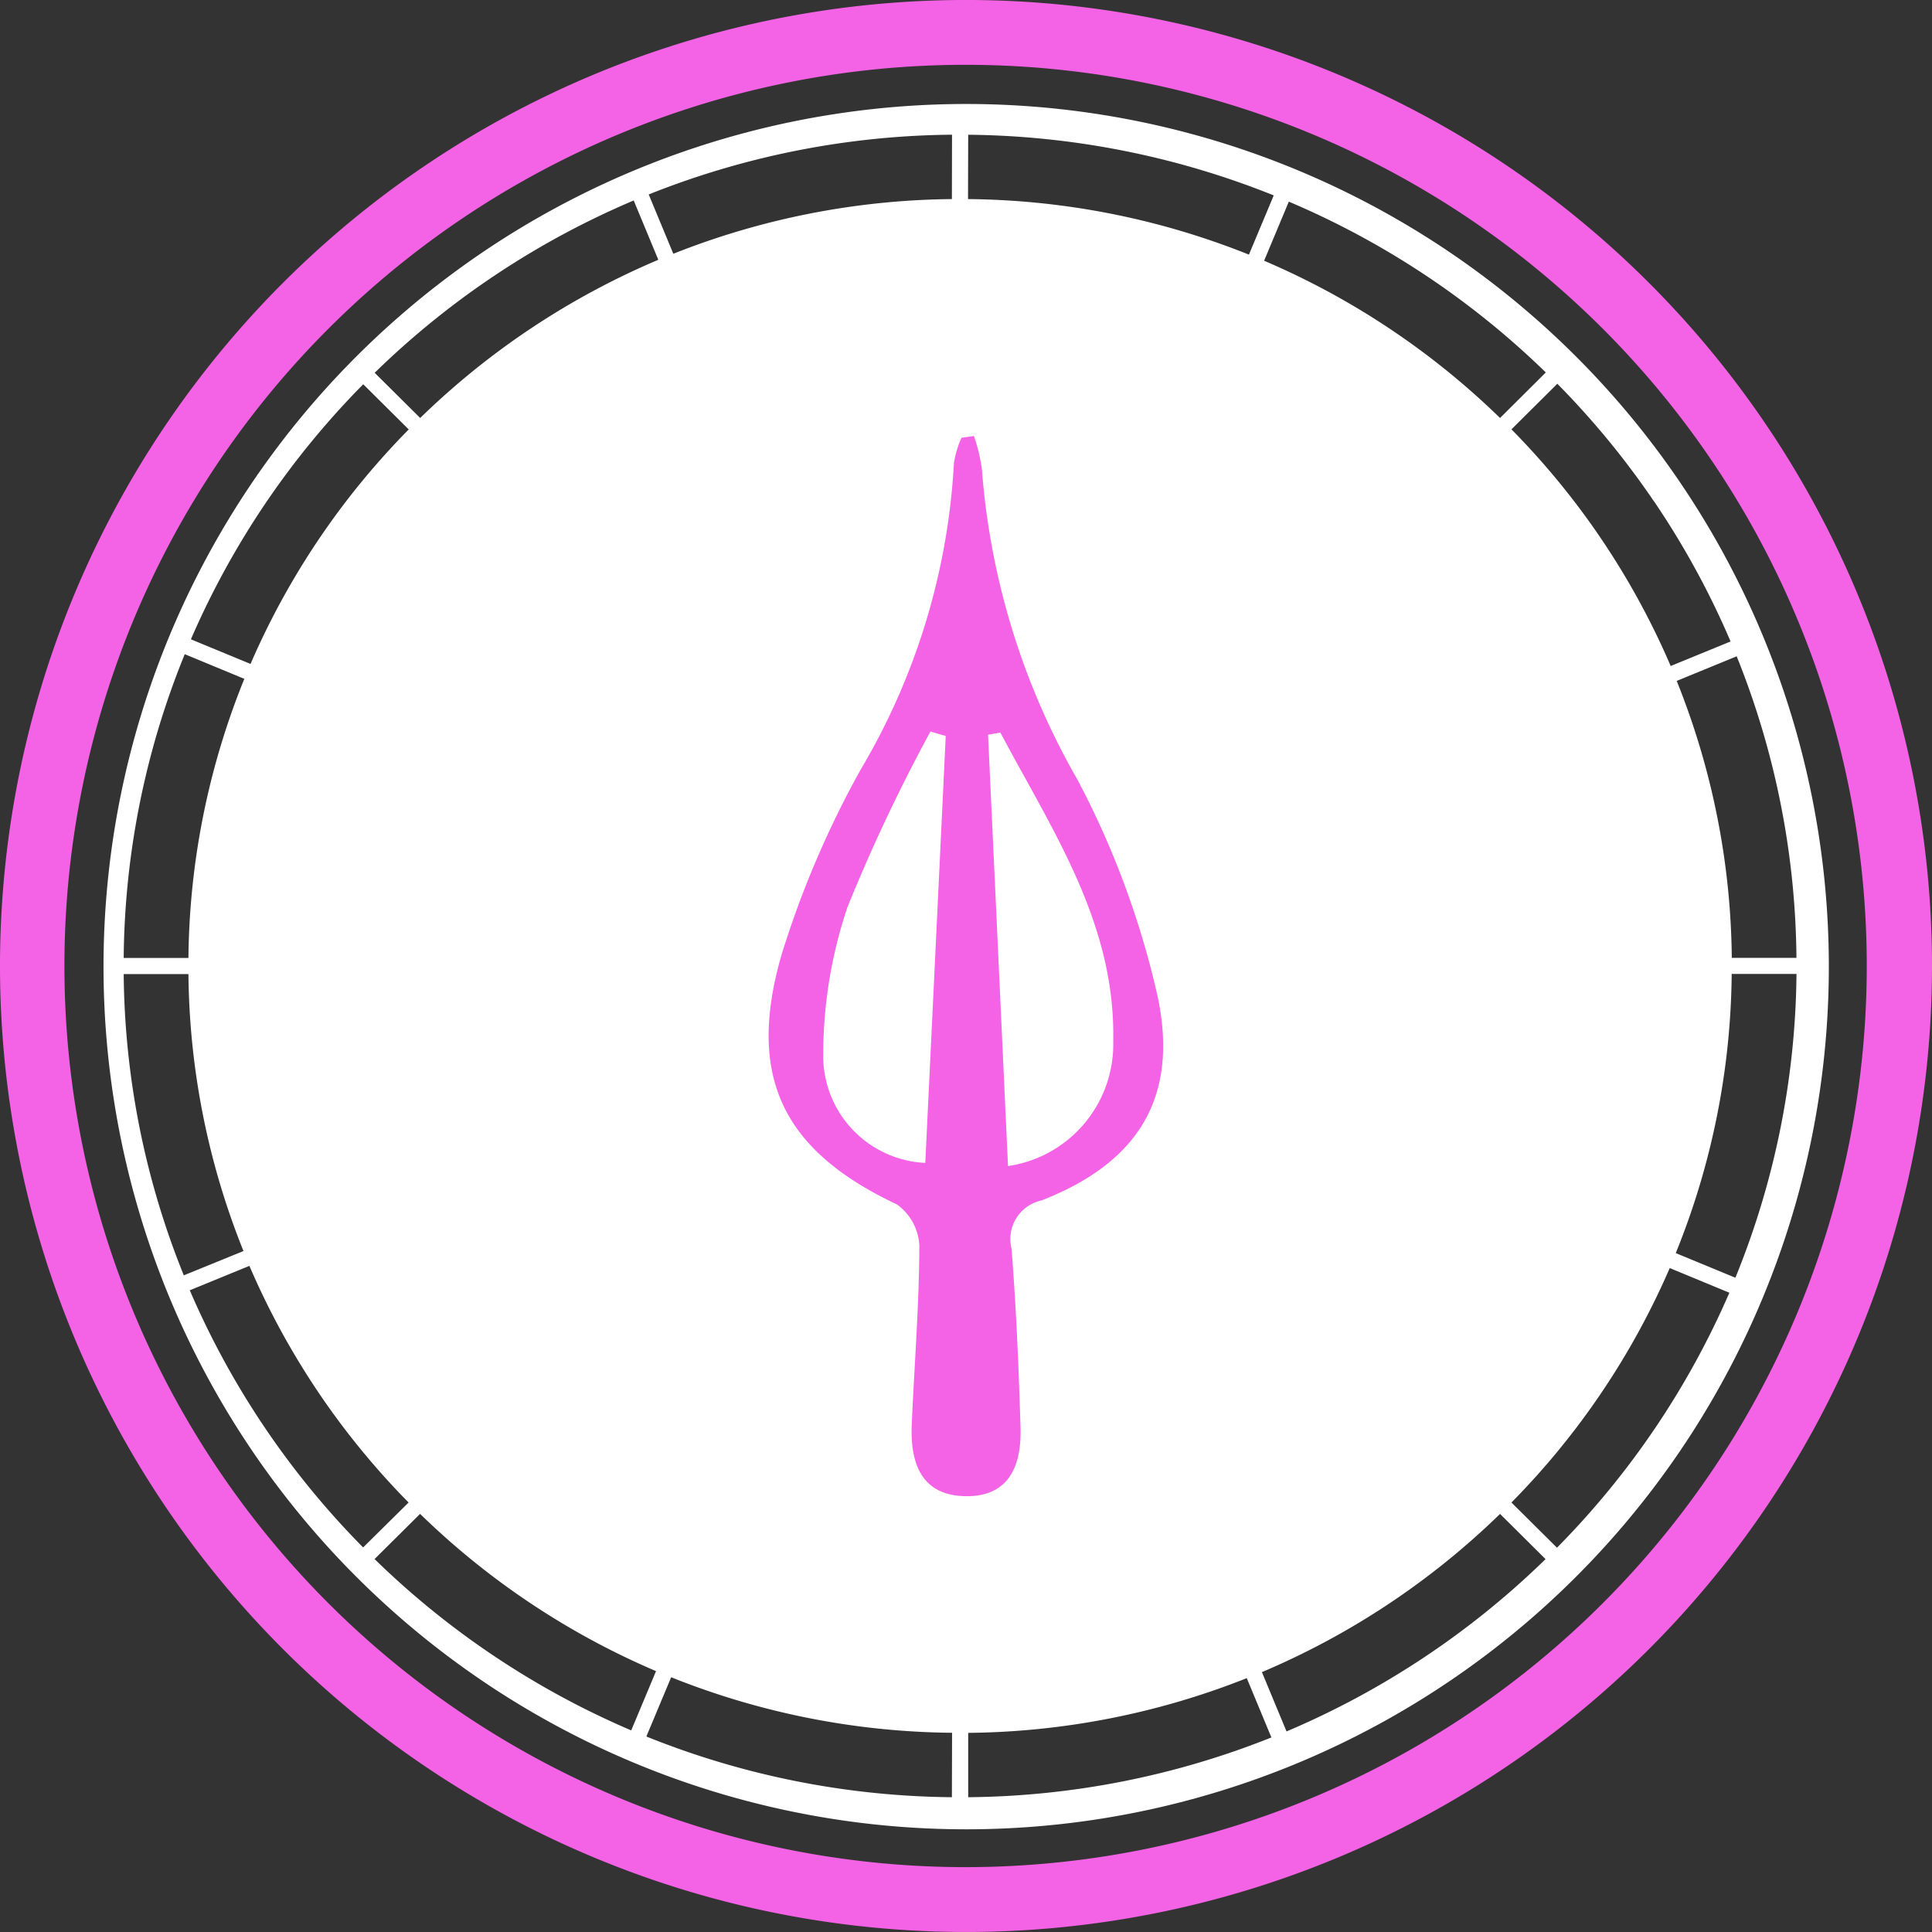
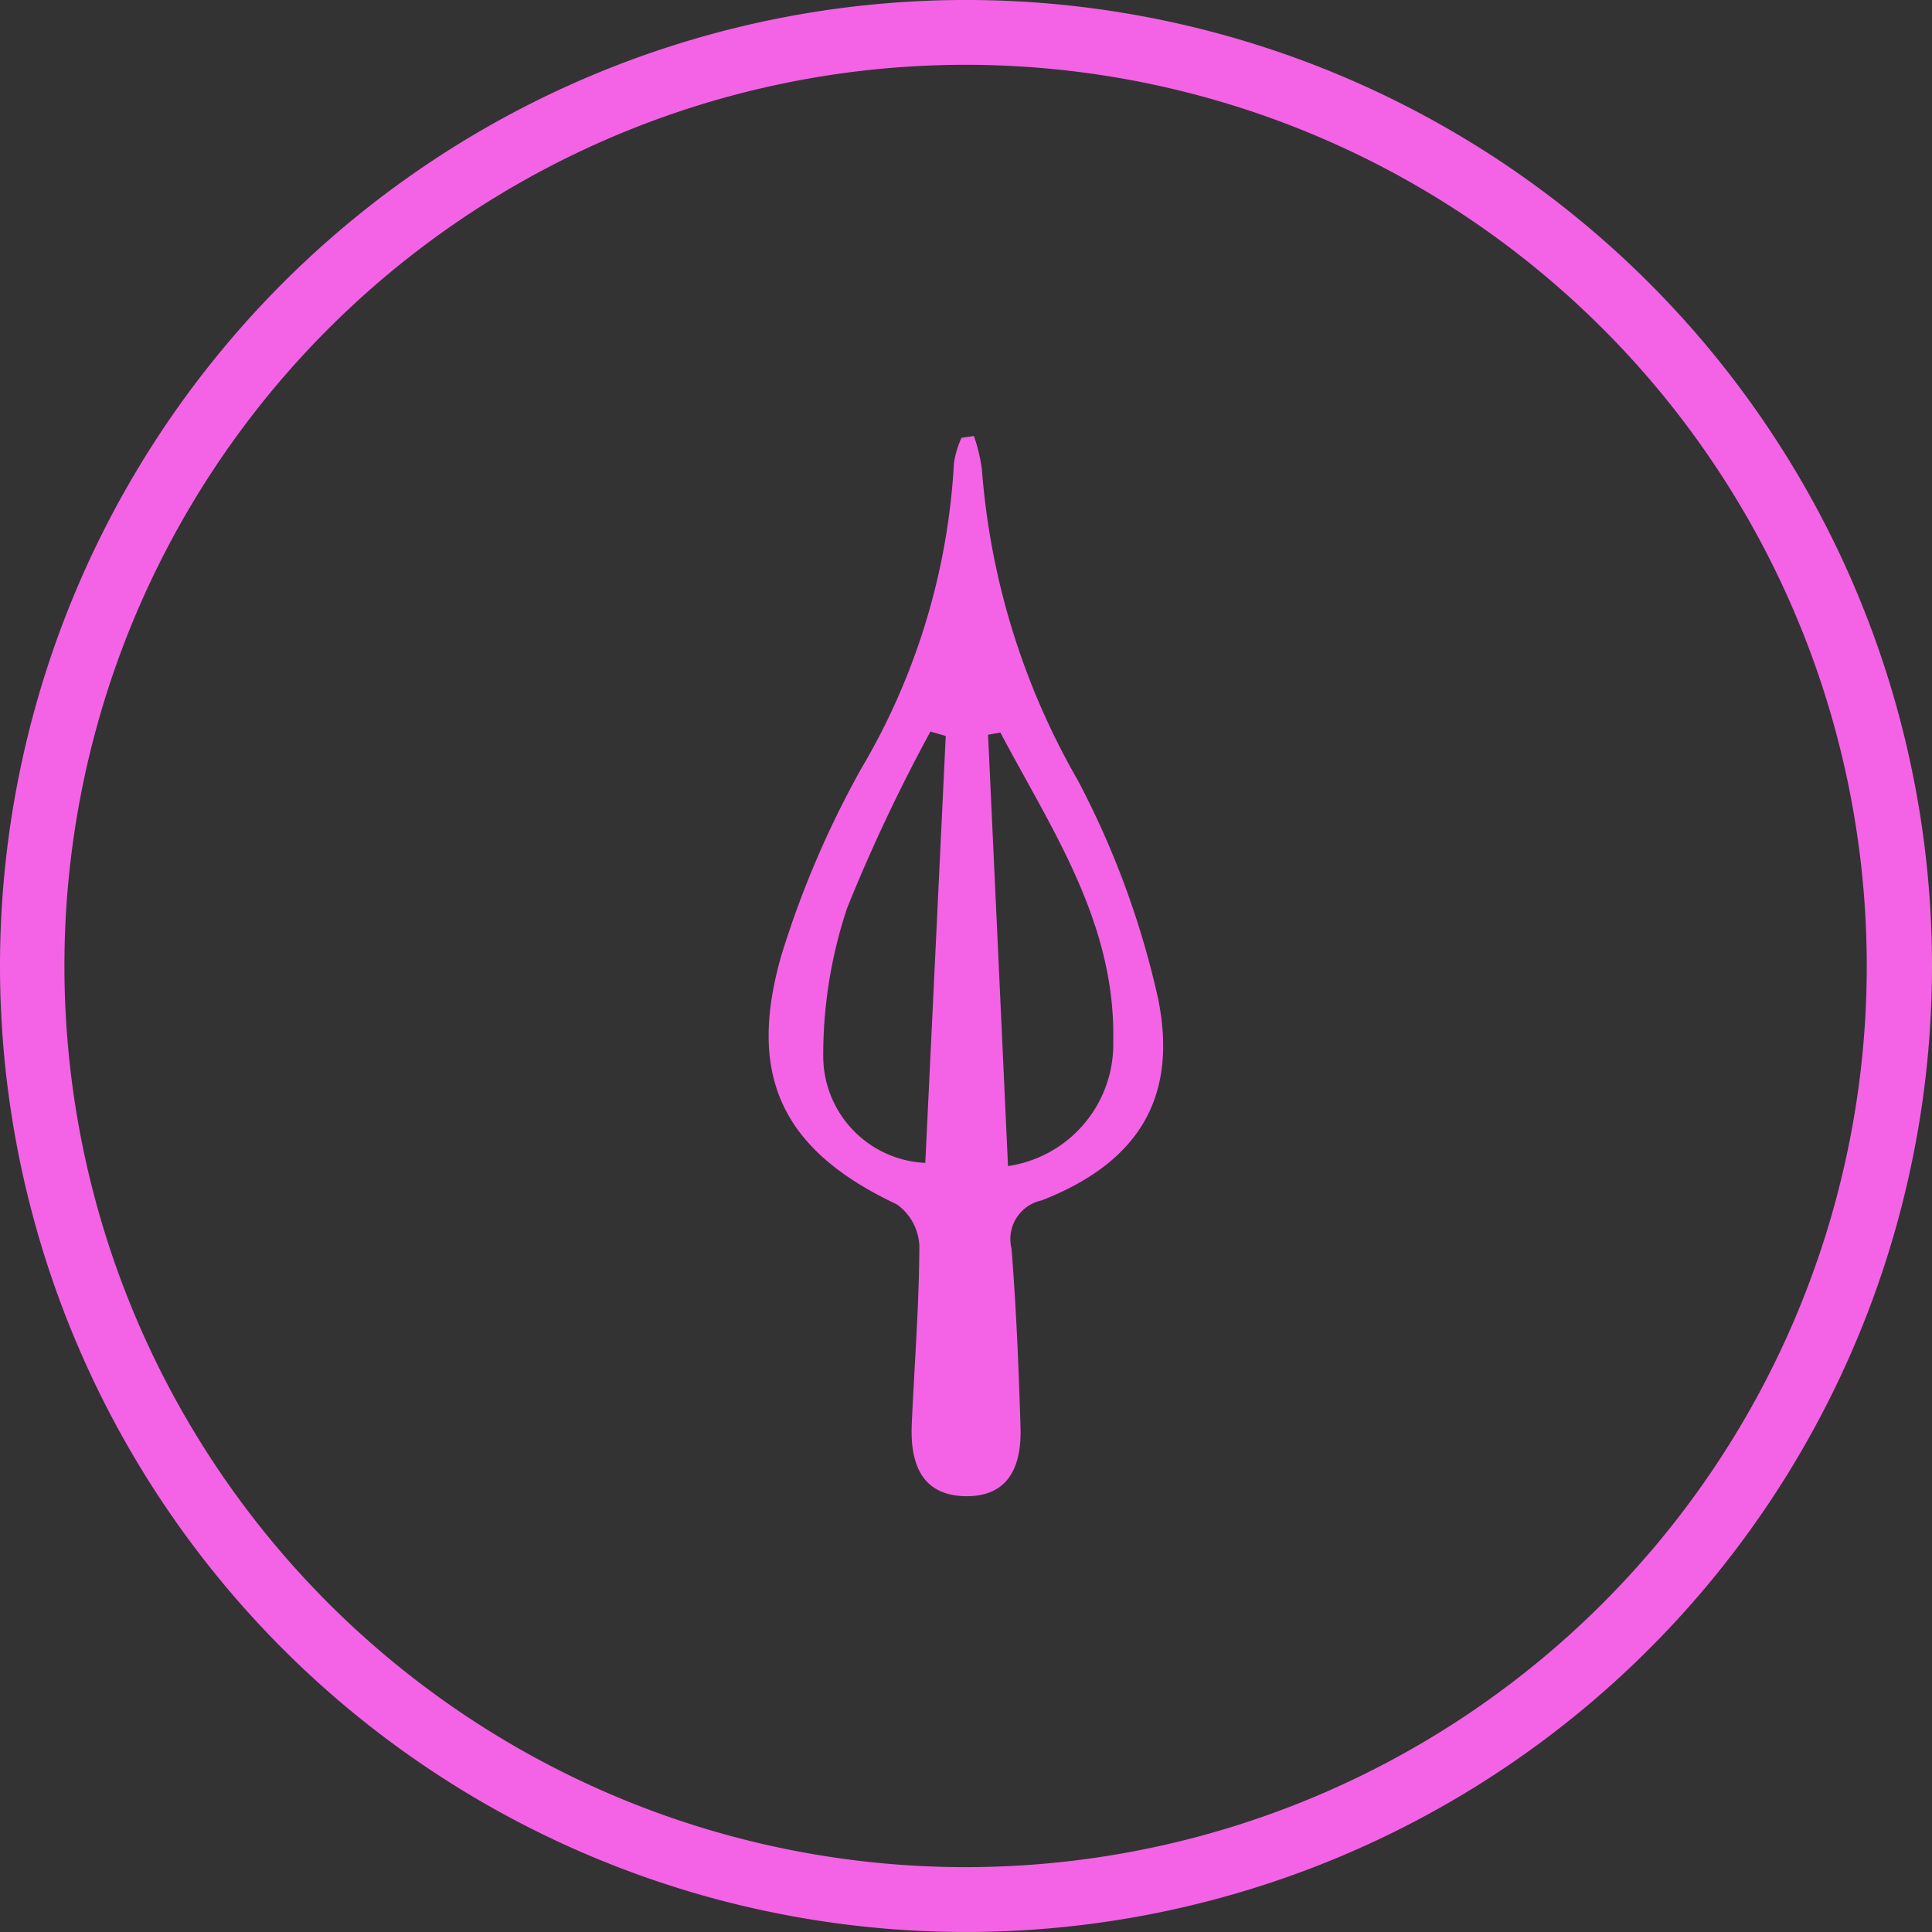
<svg xmlns="http://www.w3.org/2000/svg" id="Group_6175" data-name="Group 6175" width="43" height="43" viewBox="0 0 43 43">
  <rect x="0" y="0" width="43" height="43" fill="#333333" stroke="none" />
  <g id="Group_6174" data-name="Group 6174" transform="translate(0)">
-     <path id="Path_2457" data-name="Path 2457" d="M298.346,49.034a19.2,19.2,0,1,0,3.3,10.75A19.2,19.2,0,0,0,298.346,49.034Zm-23.3-6.29.548,1.32a17.2,17.2,0,0,0-5.3,3.521l-1.013-1.006a18.681,18.681,0,0,1,5.765-3.835Zm-6.02,4.09,1.013,1.006a17.082,17.082,0,0,0-3.521,5.219l-1.327-.548a18.54,18.54,0,0,1,3.836-5.677Zm-3.972,6.008,1.326.549a16.917,16.917,0,0,0-1.244,6.212h-1.441a18.286,18.286,0,0,1,1.36-6.763Zm-1.359,7.12h1.441a16.916,16.916,0,0,0,1.225,6.164l-1.328.541a18.286,18.286,0,0,1-1.338-6.707ZM265.165,67l1.328-.544a17.086,17.086,0,0,0,3.543,5.267l-1.012,1A18.554,18.554,0,0,1,265.166,67Zm4.113,5.982,1.014-1.006a17.2,17.2,0,0,0,5.251,3.5l-.552,1.319a18.715,18.715,0,0,1-5.713-3.814Zm12.85,5.3a18.615,18.615,0,0,1-6.8-1.351l.552-1.319a17.208,17.208,0,0,0,6.252,1.236Zm0-35.569a17.206,17.206,0,0,0-6.2,1.217l-.548-1.32a18.615,18.615,0,0,1,6.751-1.33Zm18.8,16.888h-1.442a16.913,16.913,0,0,0-1.226-6.164l1.335-.548A18.357,18.357,0,0,1,300.925,59.6Zm-3.177-10.167a18.467,18.467,0,0,1,1.708,3.125l-1.333.546a17.075,17.075,0,0,0-3.544-5.267l1.021-1.015a18.592,18.592,0,0,1,2.147,2.612Zm-2.406-2.861-1.017,1.012a17.2,17.2,0,0,0-5.251-3.5l.55-1.315a18.613,18.613,0,0,1,5.718,3.8Zm-12.854-5.292a18.693,18.693,0,0,1,6.8,1.35l-.552,1.318a17.207,17.207,0,0,0-6.252-1.236Zm0,37V76.85a17.223,17.223,0,0,0,6.2-1.218l.548,1.32A18.614,18.614,0,0,1,282.489,78.282Zm7.085-1.463-.548-1.32a17.209,17.209,0,0,0,5.3-3.521l1.013,1.006a18.7,18.7,0,0,1-5.765,3.835Zm6.02-4.088-1.014-1.007a17.093,17.093,0,0,0,3.523-5.218l1.327.549a18.568,18.568,0,0,1-3.837,5.675Zm3.97-6.01-1.327-.548a16.908,16.908,0,0,0,1.245-6.213h1.442a18.329,18.329,0,0,1-1.36,6.761Z" transform="translate(-260.942 -38.282)" fill="#fff" />
    <path id="Path_2458" data-name="Path 2458" d="M279.244,35.176a21.5,21.5,0,1,0,21.632,21.5A21.5,21.5,0,0,0,279.244,35.176Zm0,41.556a20.057,20.057,0,1,1,20.18-20.057,20.057,20.057,0,0,1-20.18,20.057Z" transform="translate(-257.876 -35.176)" fill="#f463e5" />
  </g>
  <path id="Path_47551" data-name="Path 47551" d="M280.046,3.515a3.707,3.707,0,0,1,.178.743,16.34,16.34,0,0,0,2.133,6.917,19.44,19.44,0,0,1,1.787,4.854c.459,2.25-.477,3.674-2.593,4.5a.878.878,0,0,0-.668,1.07c.105,1.32.16,2.645.2,3.969.035,1.049-.395,1.56-1.233,1.543s-1.233-.549-1.187-1.6c.058-1.324.164-2.647.169-3.97a1.2,1.2,0,0,0-.5-.924c-2.517-1.185-3.365-2.823-2.562-5.573a21.52,21.52,0,0,1,1.758-4.108,14.959,14.959,0,0,0,2.074-6.822,2.2,2.2,0,0,1,.167-.559Zm.759,16.249a2.74,2.74,0,0,0,2.342-2.783c.054-2.631-1.366-4.7-2.512-6.866l-.274.049C280.508,13.335,280.655,16.505,280.805,19.764Zm-1.386-9.572-.34-.1a37.955,37.955,0,0,0-1.852,3.922,10.3,10.3,0,0,0-.534,3.36,2.381,2.381,0,0,0,2.271,2.319Q279.193,14.937,279.419,10.193Z" transform="translate(-258.37 6.189)" fill="#f463e5" />
</svg>